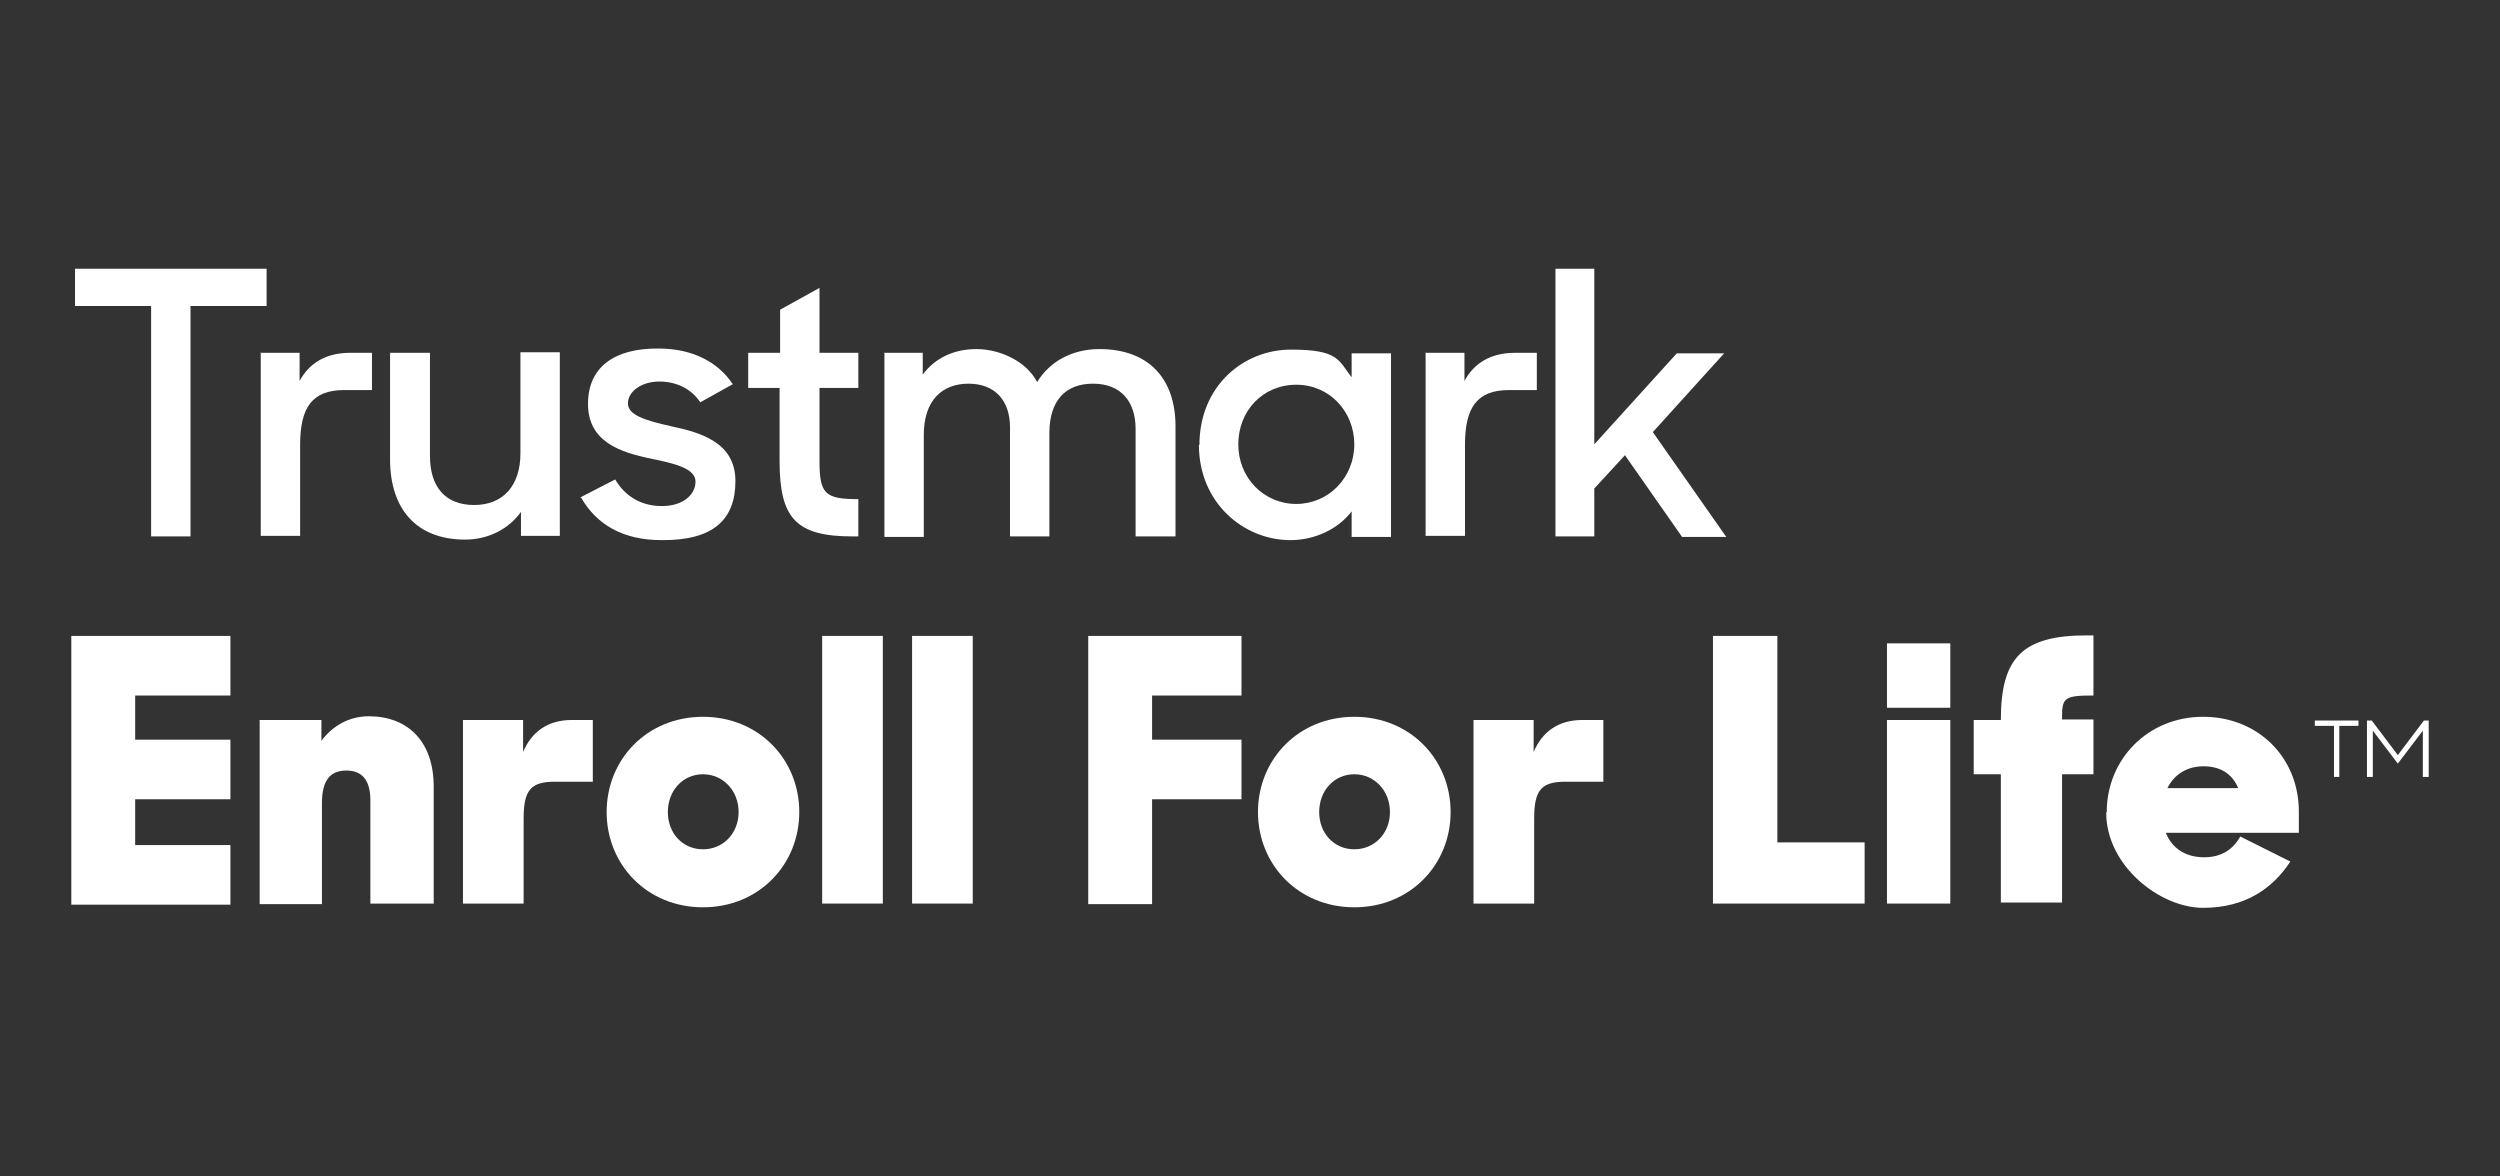
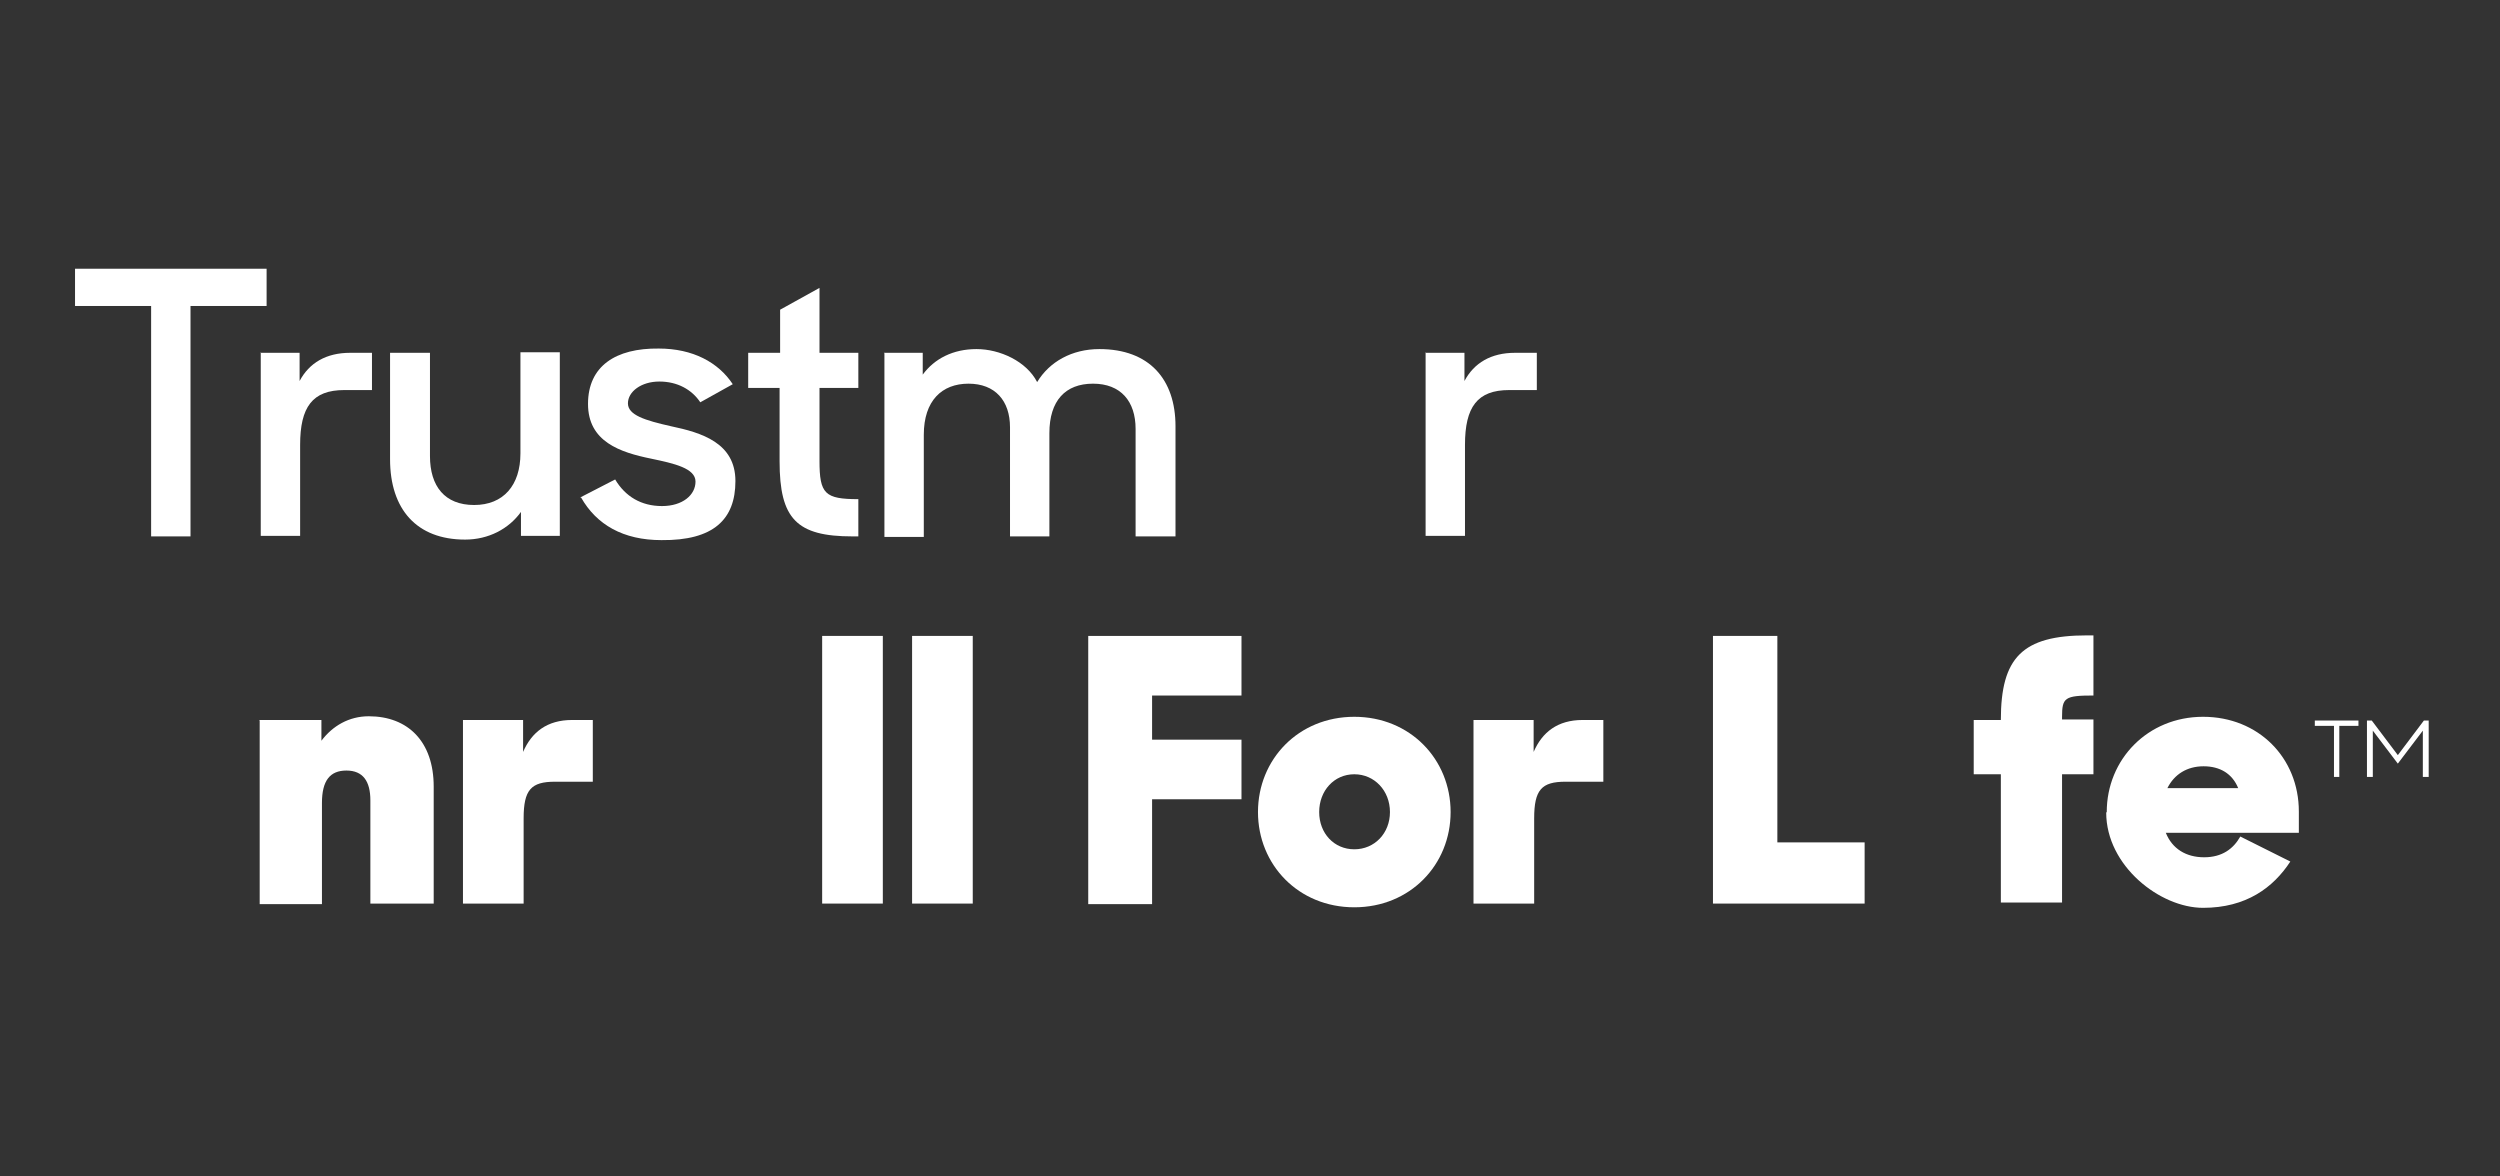
<svg xmlns="http://www.w3.org/2000/svg" id="Layer_1" version="1.1" viewBox="0 0 469.8 221">
  <rect x="0" y="0" width="469.8" height="221" fill="#333333" stroke="none" />
  <defs>
    <style>
      .st0 {
        fill: #fff;
      }
    </style>
  </defs>
  <path class="st0" d="M28.4,57.5h-14.3v-7h36v7h-14.3v43.3h-7.4v-43.3Z" />
  <path class="st0" d="M48.9,66.3h7.4v5.3c1.8-3.4,5-5.3,9.5-5.3h4.1v7h-5.2c-6,0-8.3,3.2-8.3,10.3v17.1h-7.4v-34.5Z" />
  <path class="st0" d="M73.3,86.4v-20.1h7.5v19.4c0,5.7,2.8,9.2,8.3,9.2s8.7-3.7,8.7-9.7v-19h7.4v34.5h-7.3v-4.5c-2.3,3.2-6.1,5.2-10.5,5.2-9.1,0-14.1-5.7-14.1-15.1Z" />
  <path class="st0" d="M109,93.5l6.6-3.4c1.9,3.2,4.9,5,8.8,5s6.3-2.1,6.3-4.6-4-3.4-8.3-4.3c-5.9-1.2-11.9-3.2-11.9-10.3s5.2-10.5,13.3-10.4c6.4,0,11.2,2.6,13.9,6.7l-6.1,3.4c-1.6-2.4-4.3-3.9-7.7-3.9s-5.9,1.9-5.9,4.1,3.2,3.2,8.1,4.3c5.7,1.2,12.1,3.1,12.1,10.3s-4.1,11.2-13.9,11.1c-7.2,0-12.2-2.9-15.1-8Z" />
  <path class="st0" d="M140.7,66.3h5.9v-8.1l7.4-4.1v12.2h7.3v6.6h-7.3v13.7c0,6.2,1,7.2,7.3,7.2v7h-1.1c-10.5,0-13.7-3.3-13.7-14.1v-13.8h-5.9v-6.6Z" />
  <path class="st0" d="M166.1,66.3h7.3v4.1c2.2-3,5.7-4.8,10.1-4.8s9.4,2.3,11.4,6.2c2.3-3.8,6.5-6.2,11.7-6.2,9.4,0,14.3,5.7,14.3,14.5v20.7h-7.5v-20.2c0-5.2-2.8-8.5-8-8.5s-8.2,3.2-8.2,9.3v19.4h-7.4v-20.5c0-5-2.8-8.2-7.8-8.2s-8.4,3.2-8.4,9.6v19.2h-7.4v-34.5Z" />
-   <path class="st0" d="M225.4,83.6c0-11,8.2-17.9,17.2-17.9s8.9,2,11.4,5.2v-4.5h7.4v34.5h-7.4v-4.8c-2.6,3.4-7,5.4-11.5,5.4-8.8,0-17.2-7-17.2-17.9ZM254.5,83.5c0-6.1-4.6-11.2-10.9-11.2s-10.9,4.9-10.9,11.2,4.8,11.2,10.9,11.2,10.9-5,10.9-11.2Z" />
  <path class="st0" d="M267.8,66.3h7.4v5.3c1.8-3.4,5-5.3,9.5-5.3h4.1v7h-5.2c-6,0-8.3,3.2-8.3,10.3v17.1h-7.4v-34.5Z" />
-   <path class="st0" d="M305.4,85.5l-5.8,6.3v9h-7.3v-50.3h7.3v33l15.5-17.1h8.9l-13.4,14.8,13.8,19.7h-8.3l-10.7-15.3Z" />
-   <path class="st0" d="M13.4,119.5h29.9v11.2h-17.9v8.3h17.9v11.2h-17.9v8.6h17.9v11.2H13.4v-50.3Z" />
  <path class="st0" d="M48.7,135.3h11.7v3.9c2.1-2.8,5.2-4.6,8.9-4.6,7.4,0,12.2,4.8,12.2,13.2v22h-11.9v-19.4c0-3.6-1.4-5.6-4.5-5.6s-4.6,1.9-4.6,6.1v19h-11.7v-34.5Z" />
  <path class="st0" d="M86.9,135.3h11.4v6c1.6-3.7,4.5-6,9.2-6h3.9v11.6h-7.1c-4.5,0-5.9,1.5-5.9,6.9v16h-11.4v-34.5Z" />
-   <path class="st0" d="M114,152.6c0-9.9,7.6-17.9,18.1-17.9s18.1,8,18.1,17.9-7.6,17.9-18.1,17.9-18.1-8-18.1-17.9ZM138.8,152.6c0-4-2.9-7.1-6.7-7.1s-6.6,3.1-6.6,7.1,2.8,7,6.6,7,6.7-3,6.7-7Z" />
  <path class="st0" d="M154.5,119.5h11.4v50.3h-11.4v-50.3Z" />
  <path class="st0" d="M171.4,119.5h11.4v50.3h-11.4v-50.3Z" />
  <path class="st0" d="M204.5,119.5h28.8v11.2h-16.8v8.3h16.8v11.2h-16.8v19.7h-12v-50.3Z" />
  <path class="st0" d="M236.4,152.6c0-9.9,7.6-17.9,18.1-17.9s18.1,8,18.1,17.9-7.6,17.9-18.1,17.9-18.1-8-18.1-17.9ZM261.2,152.6c0-4-2.9-7.1-6.7-7.1s-6.6,3.1-6.6,7.1,2.8,7,6.6,7,6.7-3,6.7-7Z" />
  <path class="st0" d="M276.8,135.3h11.4v6c1.6-3.7,4.5-6,9.2-6h3.9v11.6h-7.1c-4.5,0-5.9,1.5-5.9,6.9v16h-11.4v-34.5Z" />
  <path class="st0" d="M321.9,119.5h12.1v38.8h16.4v11.5h-28.5v-50.3Z" />
-   <path class="st0" d="M354.6,120.9h11.9v12.1h-11.9v-12.1ZM354.6,135.3h11.9v34.5h-11.9v-34.5Z" />
  <path class="st0" d="M370.9,135.3h5.1c0-11.7,4-15.9,16.2-15.9h1.2v11.3c-5.4,0-5.9.4-5.9,4v.5h5.9v10.3h-5.9v24.1h-11.5v-24.1h-5.1v-10.3Z" />
  <path class="st0" d="M395.9,152.6c0-9.9,7.7-17.9,18.1-17.9s18,7.7,18,17.8v4h-25c1.2,3,3.8,4.6,7.2,4.6s5.5-1.6,6.8-3.9l9.4,4.7c-3.2,4.9-8.3,8.7-16.4,8.7s-18.2-7.9-18.2-17.9ZM407.3,148.1h13.3c-1.1-2.7-3.4-4.1-6.5-4.1s-5.5,1.5-6.8,4.1Z" />
  <path class="st0" d="M438.6,136.4h-3.6v-1h8.2v1h-3.6v9.6h-1v-9.6ZM444.8,135.4h.9l4.9,6.5,4.9-6.5h.9v10.6h-1.1v-8.7l-4.7,6.2-4.7-6.2v8.7h-1.1v-10.6Z" />
</svg>